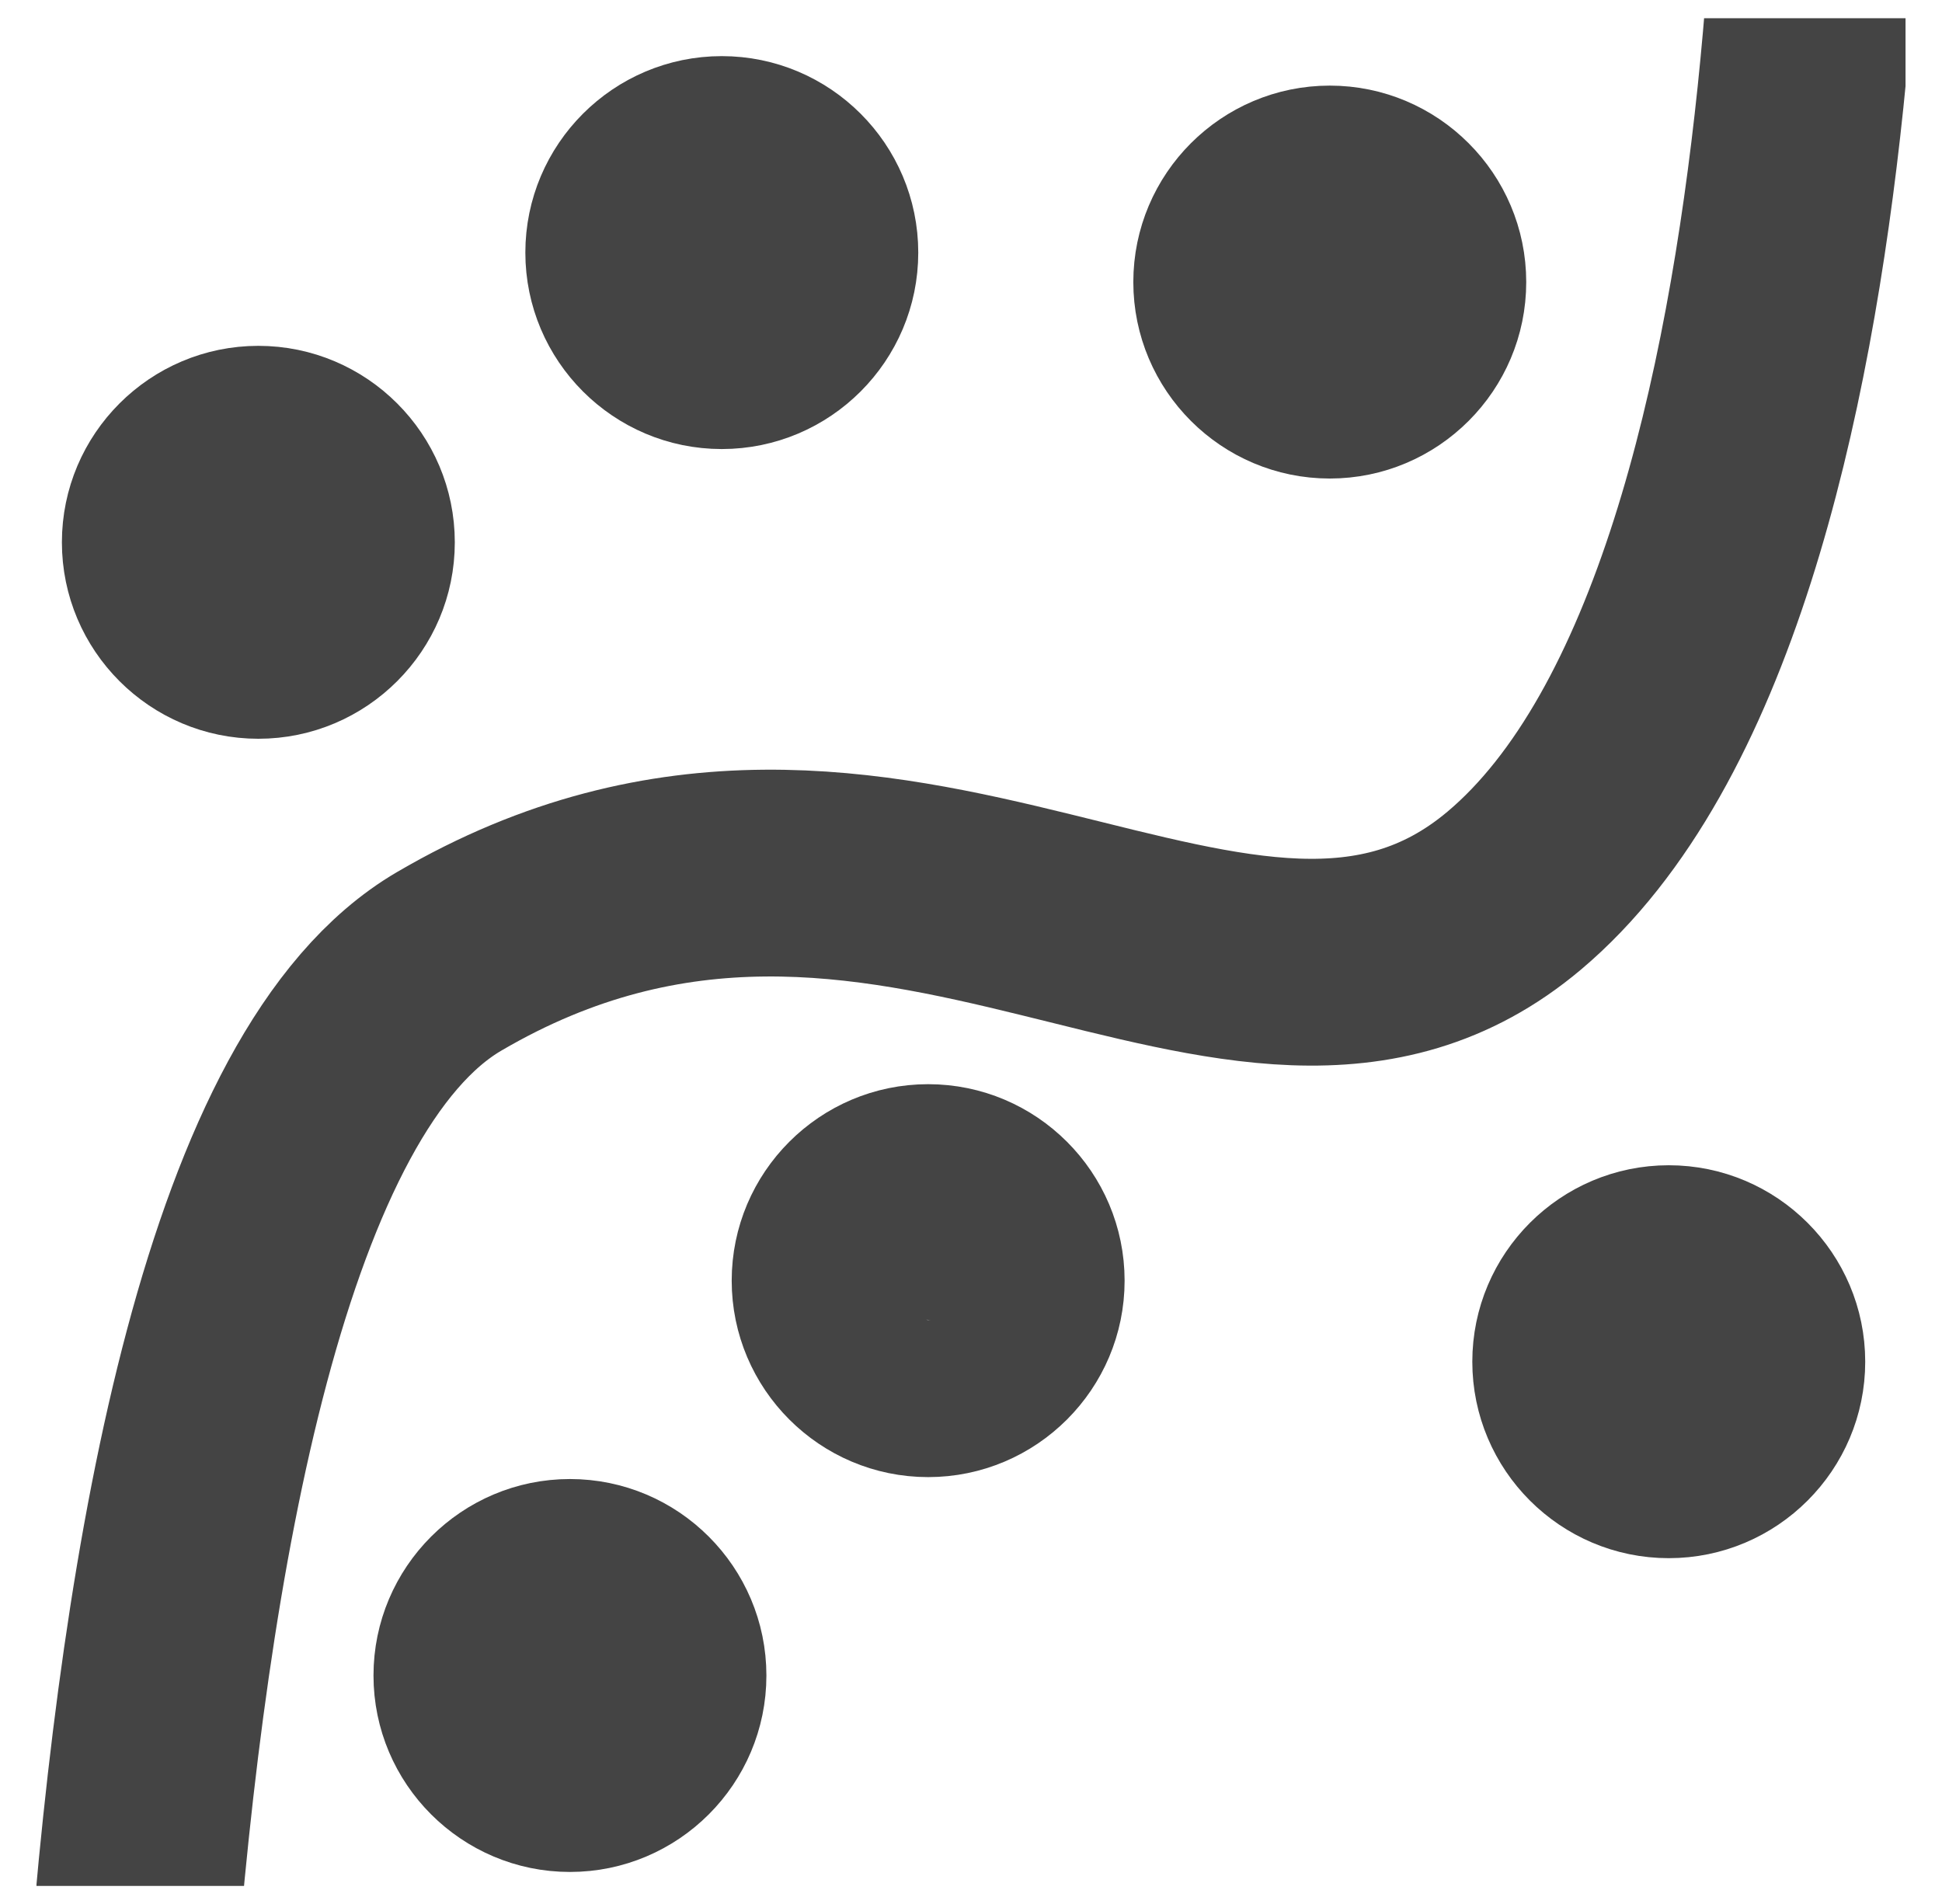
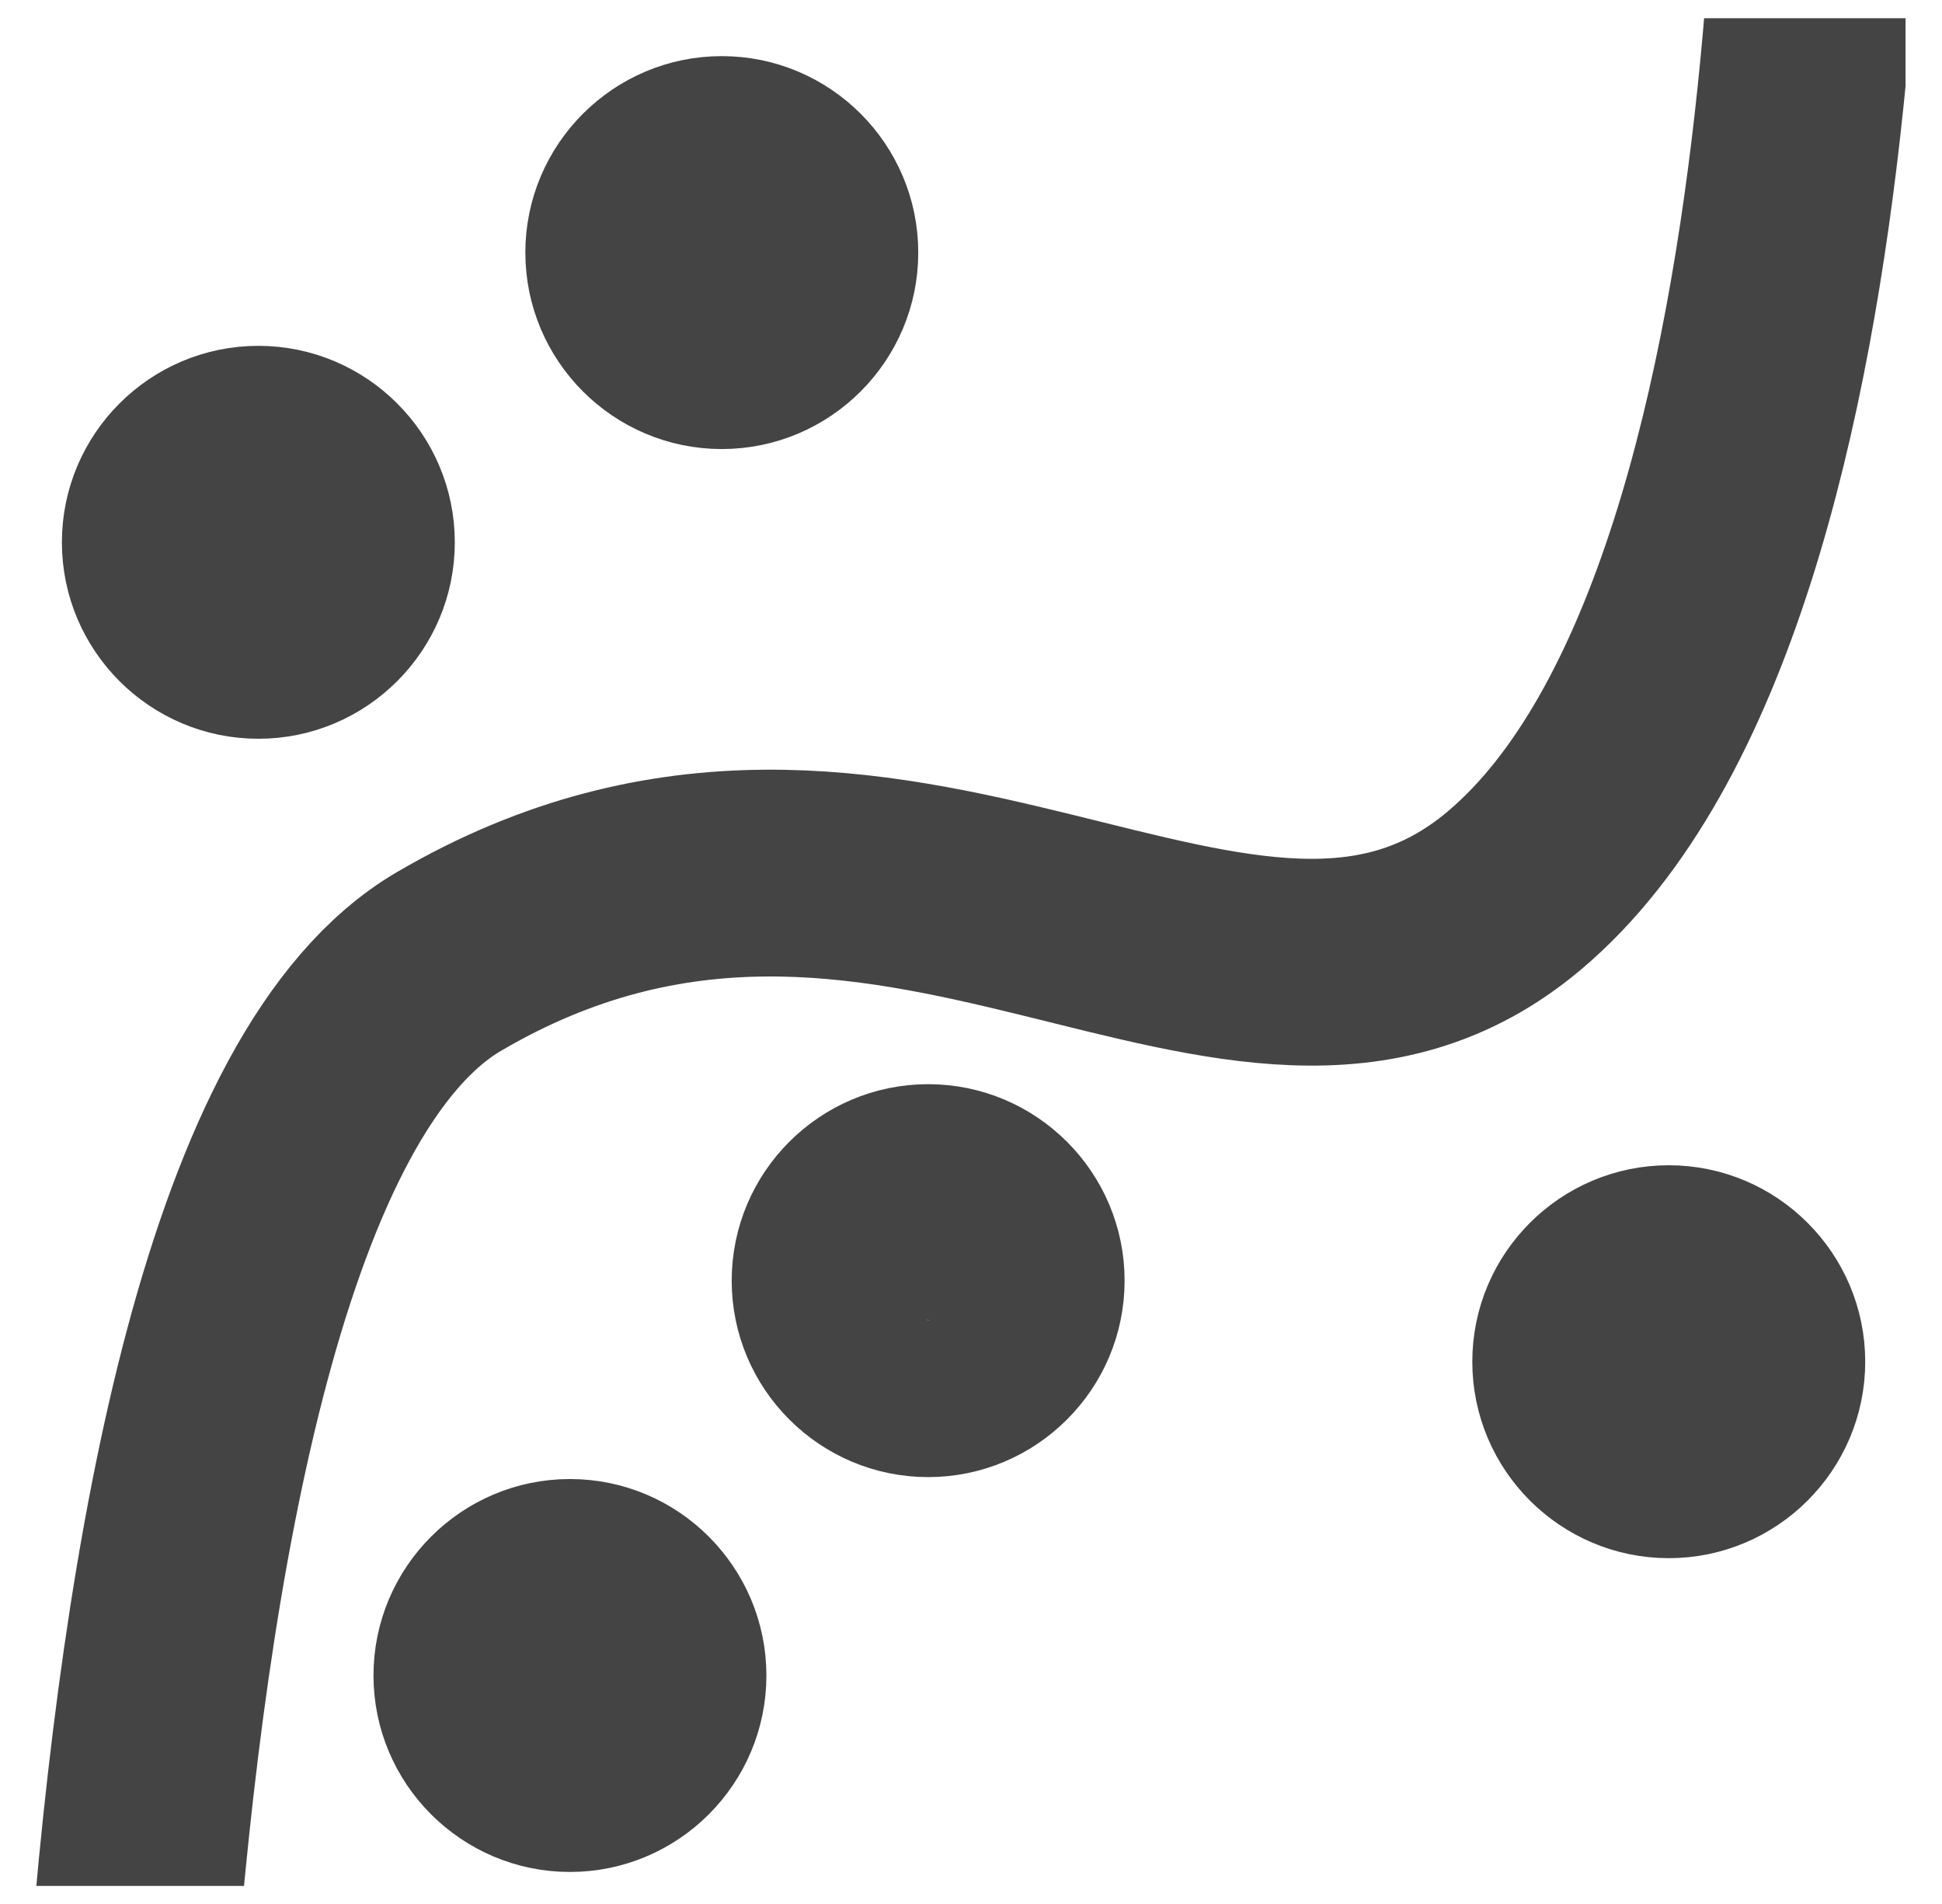
<svg xmlns="http://www.w3.org/2000/svg" id="svg3100" version="1.1" viewBox="0 0 281.729 276.232" height="1044.027" width="1064.802">
  <defs id="defs3094">
    <clipPath clipPathUnits="userSpaceOnUse" id="clipPath1464">
      <rect style="fill:#444444;fill-opacity:0.133;stroke:none;stroke-width:7;stroke-miterlimit:4;stroke-dasharray:none;stroke-opacity:0.226" id="rect1466" width="271.146" height="270.941" x="0.003" y="26.203" ry="0.141" rx="0" />
    </clipPath>
  </defs>
  <g transform="translate(5.289,-23.557)" id="layer1" clip-path="url(#clipPath1464)">
    <path id="path3655" d="m 11.39,436.953 c 0,0 -9.934,-239.73 48.466,-273.927 64.281,-37.641 115.006,22.971 154.507,-10.254 51.767,-43.542 44.278,-197.597 44.278,-197.597" style="fill:none;fill-opacity:1;stroke:#444444;stroke-width:30;stroke-linecap:butt;stroke-linejoin:miter;stroke-miterlimit:4;stroke-dasharray:none;stroke-opacity:1" />
    <path style="fill:#444444;fill-opacity:1;stroke:#444444;stroke-width:7;stroke-miterlimit:4;stroke-dasharray:none;stroke-opacity:1" id="path3727" d="m 77.394,291.615 c -13.783,0 -25,-11.217 -25,-25 0,-13.783 11.217,-25 25,-25 13.783,0 25,11.217 25,25 0,13.783 -11.217,25 -25,25 z m 0,-34.212 c -5.084,0 16.045,19.229 -9.212,9.212 -4.726,-1.874 4.129,9.212 9.212,9.212 5.084,0 9.212,-4.129 9.212,-9.212 0,-5.084 -4.129,-9.212 -9.212,-9.212 z" />
-     <path style="fill:#444444;fill-opacity:1;stroke:#444444;stroke-width:7;stroke-miterlimit:4;stroke-dasharray:none;stroke-opacity:1" id="path3727-4" d="m 187.623,89.476 c -13.783,0 -25,-11.217 -25,-25 0,-13.783 11.217,-25 25,-25 13.783,0 25,11.217 25,25 0,13.783 -11.217,25 -25,25 z m 0,-34.212 c -5.084,0 14.976,19.096 -9.212,9.212 -4.706,-1.923 4.129,9.212 9.212,9.212 5.084,0 9.212,-4.129 9.212,-9.212 0,-5.084 -4.129,-9.212 -9.212,-9.212 z" />
    <path style="fill:#444444;fill-opacity:1;stroke:#444444;stroke-width:7;stroke-miterlimit:4;stroke-dasharray:none;stroke-opacity:1" id="path3727-4-9" d="m 32.19,127.227 c -13.783,0 -25,-11.217 -25,-25 0,-13.783 11.218,-25 25,-25 13.783,0 25,11.217 25,25 0,13.783 -11.217,25 -25,25 z m 0,-34.212 c -5.084,0 14.842,18.16 -9.212,9.212 -4.765,-1.772 4.129,9.212 9.212,9.212 5.084,0 9.212,-4.129 9.212,-9.212 0,-5.084 -4.129,-9.212 -9.212,-9.212 z" />
    <path style="fill:#444444;fill-opacity:1;stroke:#444444;stroke-width:7;stroke-miterlimit:4;stroke-dasharray:none;stroke-opacity:1" id="path3727-4-9-8" d="m 236.801,246.096 c -13.783,0 -25,-11.217 -25,-25 0,-13.783 11.217,-25 25,-25 13.783,0 25,11.217 25,25 0,13.783 -11.217,25 -25,25 z m 0,-34.212 c -5.084,0 14.842,18.762 -9.212,9.212 -4.725,-1.876 4.129,9.212 9.212,9.212 5.084,0 9.212,-4.129 9.212,-9.212 0,-5.084 -4.129,-9.212 -9.212,-9.212 z" />
    <path style="fill:#444444;fill-opacity:1;stroke:#444444;stroke-width:7;stroke-miterlimit:4;stroke-dasharray:none;stroke-opacity:1" id="path3727-4-9-8-1" d="m 129.359,234.336 c -13.783,0 -25,-11.217 -25,-25 0,-13.783 11.217,-25 25,-25 13.783,0 25,11.217 25,25 0,13.783 -11.217,25 -25,25 z m 0,-34.212 c -5.084,0 16.847,17.492 -9.212,9.212 -4.845,-1.539 4.129,9.212 9.212,9.212 5.084,0 9.212,-4.129 9.212,-9.212 0,-5.084 -4.129,-9.212 -9.212,-9.212 z" />
    <path style="fill:#444444;fill-opacity:1;stroke:#444444;stroke-width:7;stroke-miterlimit:4;stroke-dasharray:none;stroke-opacity:1" id="path3727-4-8" d="m 99.424,85.199 c -13.783,0 -25,-11.217 -25,-25 0,-13.783 11.217,-25 25,-25 13.783,0 25,11.217 25,25 0,13.783 -11.217,25 -25,25 z m 0,-34.212 c -2.236,1.982 13.139,19.689 -9.212,9.212 -4.603,-2.158 4.129,9.212 9.212,9.212 5.084,0 9.212,-4.129 9.212,-9.212 0,-5.084 -5.408,-12.585 -9.212,-9.212 z" />
  </g>
</svg>